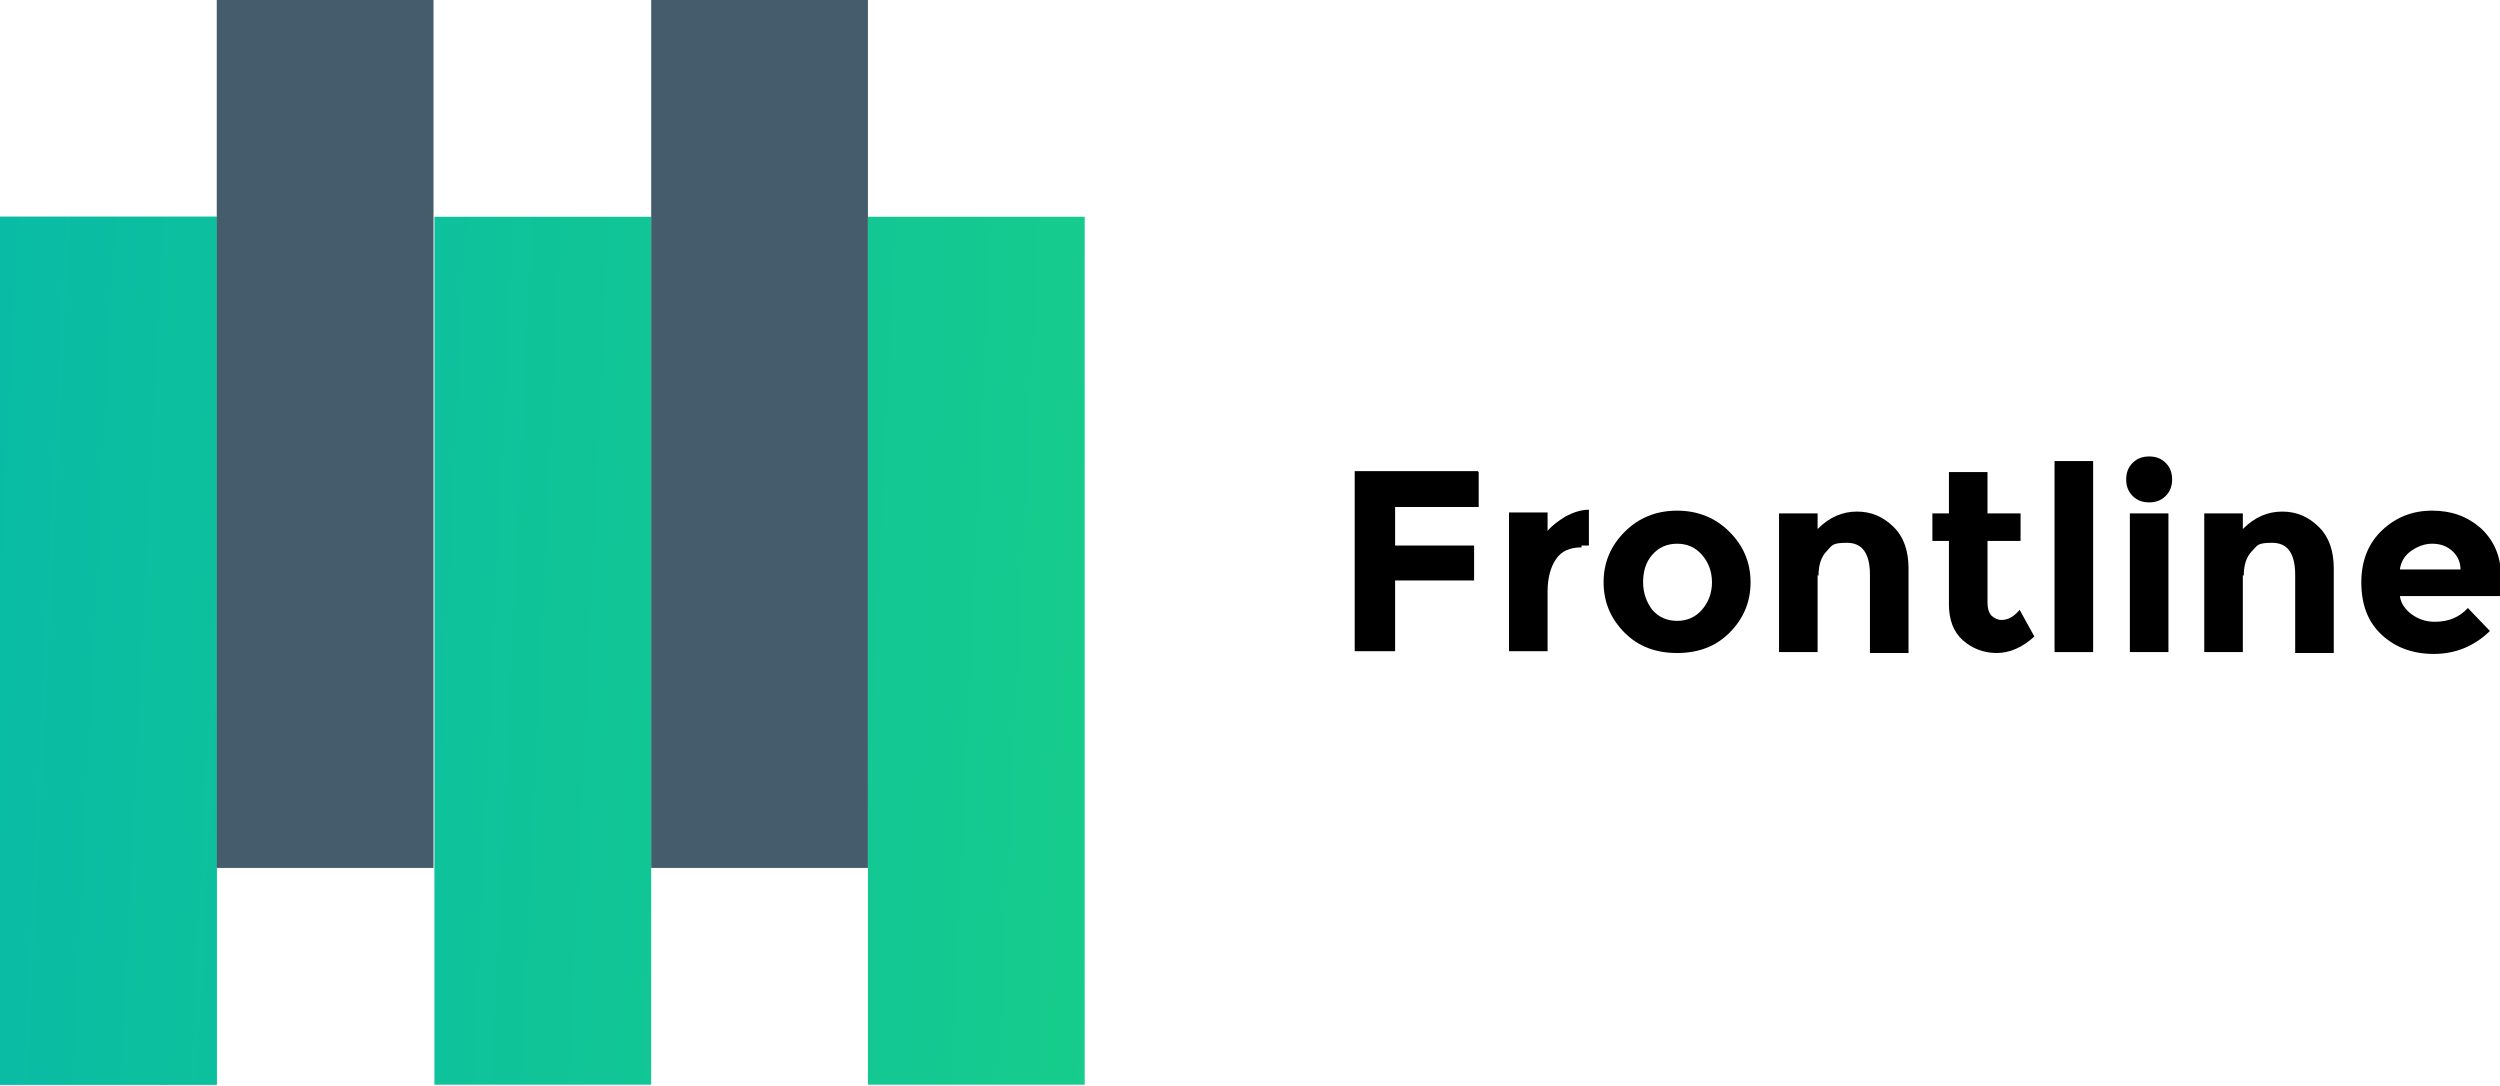
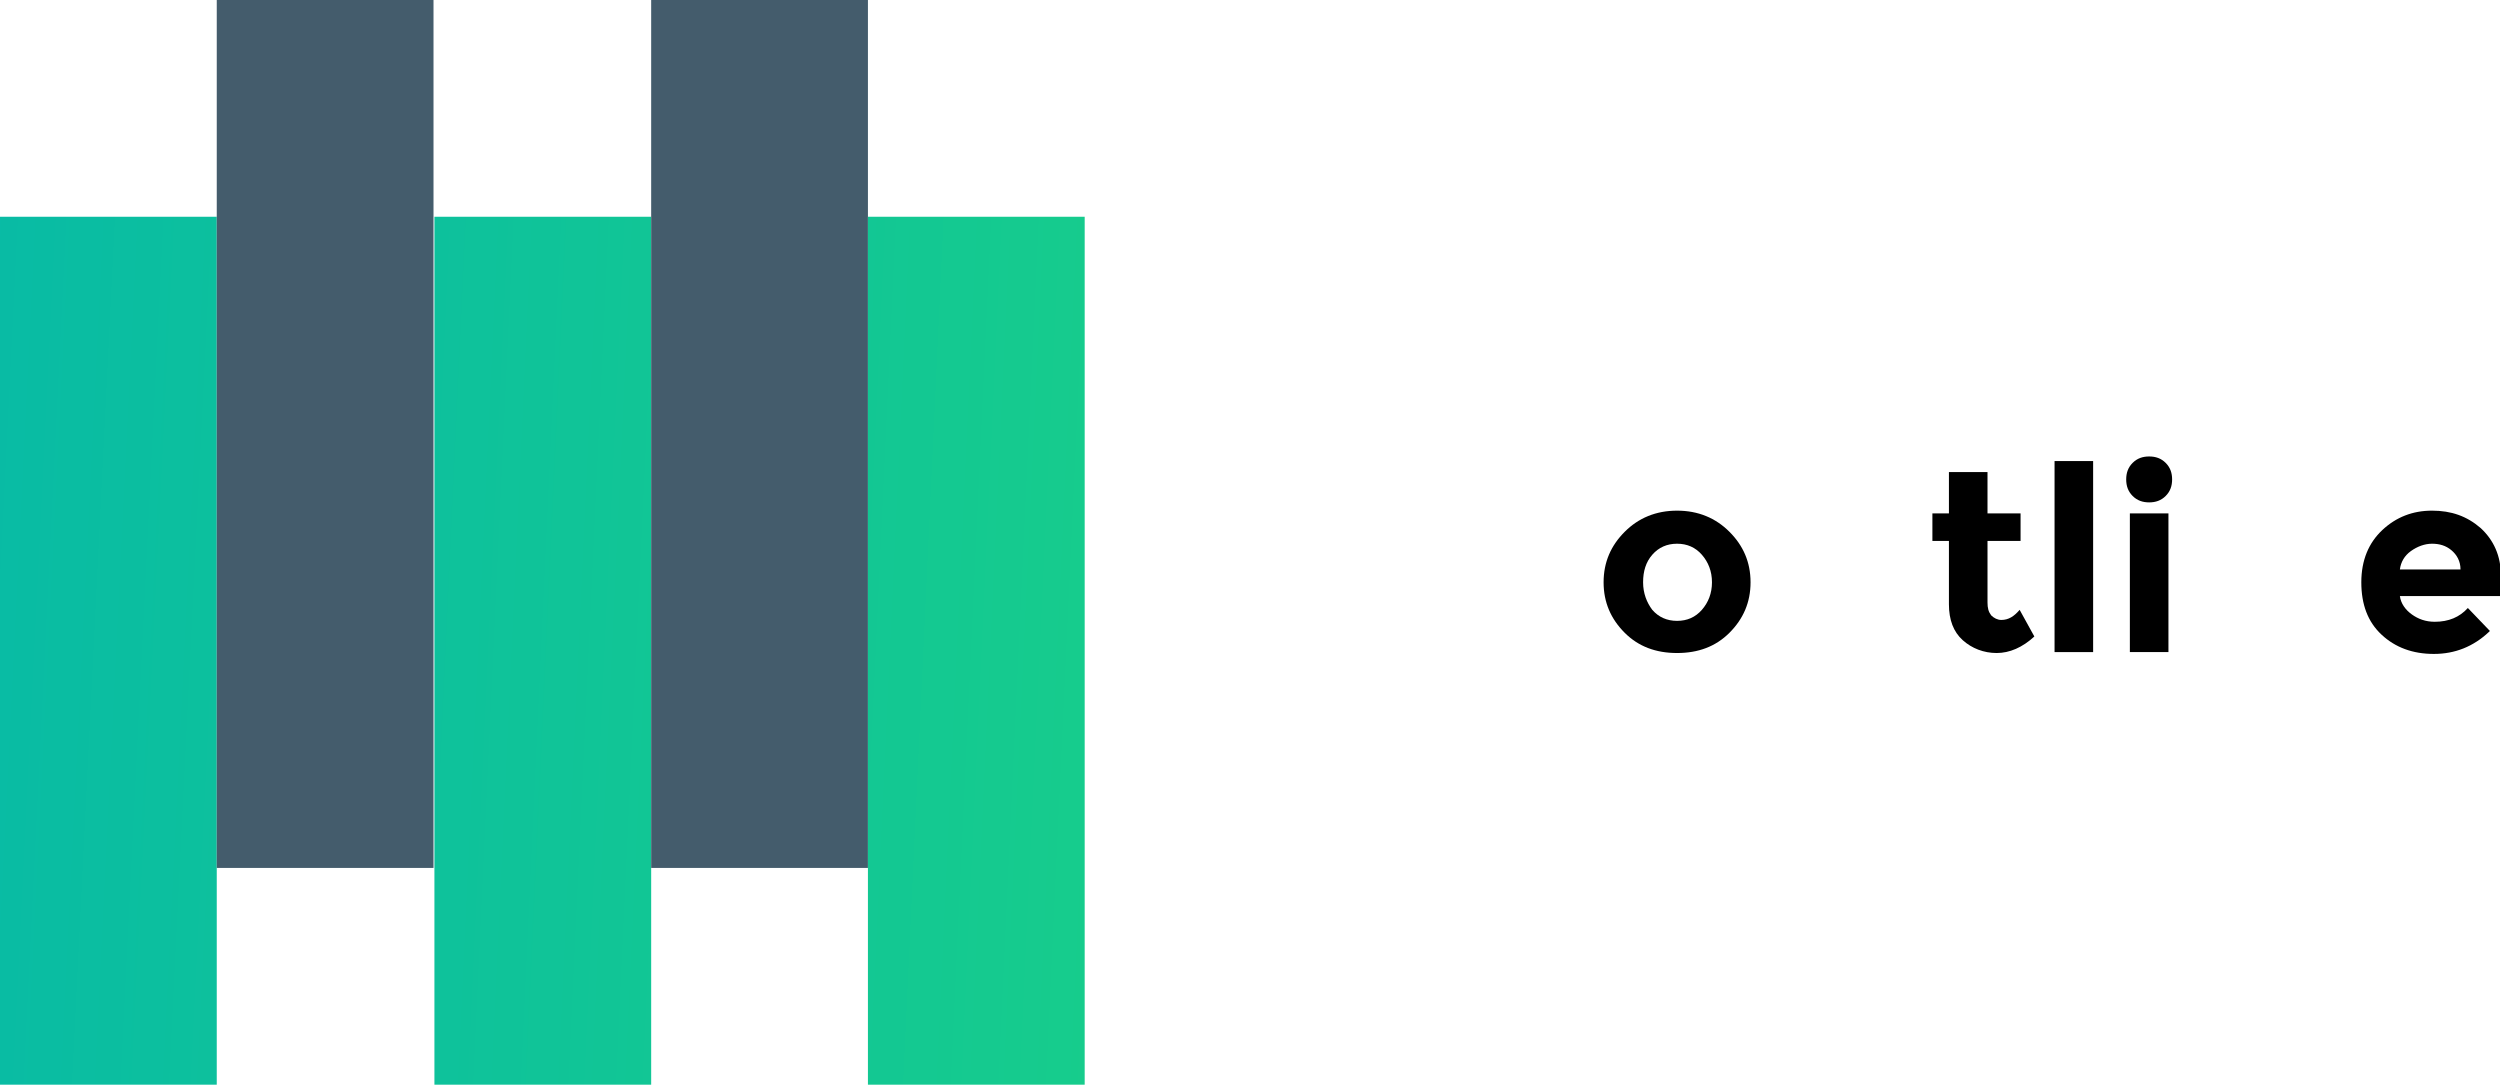
<svg xmlns="http://www.w3.org/2000/svg" id="Laag_1" version="1.1" viewBox="0 0 272.2 118.2">
  <defs>
    <style>
      .st0 {
        isolation: isolate;
      }

      .st1 {
        fill: url(#Naamloos_verloop);
      }

      .st2 {
        fill: url(#Naamloos_verloop_2);
      }

      .st3 {
        fill: url(#Naamloos_verloop_4);
      }

      .st4 {
        fill: url(#Naamloos_verloop_3);
      }

      .st5 {
        fill: #445c6c;
      }
    </style>
    <linearGradient id="Naamloos_verloop" data-name="Naamloos verloop" x1="-787.1" y1="594.9" x2="-780" y2="593.5" gradientTransform="translate(18558.2 56260.5) scale(23.6 -94.5)" gradientUnits="userSpaceOnUse">
      <stop offset="0" stop-color="#06b8a9" />
      <stop offset="1" stop-color="#21d97a" />
    </linearGradient>
    <linearGradient id="Naamloos_verloop_2" data-name="Naamloos verloop 2" x1="-787.1" y1="594.9" x2="-780" y2="593.5" gradientTransform="translate(18558.2 56260.5) scale(23.6 -94.5)" gradientUnits="userSpaceOnUse">
      <stop offset="0" stop-color="#06b8a9" />
      <stop offset="1" stop-color="#21d97a" />
    </linearGradient>
    <linearGradient id="Naamloos_verloop_3" data-name="Naamloos verloop 3" x1="-788.3" y1="595.1" x2="-781.3" y2="593.8" gradientTransform="translate(18605.5 56260.5) scale(23.6 -94.5)" gradientUnits="userSpaceOnUse">
      <stop offset="0" stop-color="#06b8a9" />
      <stop offset="1" stop-color="#21d97a" />
    </linearGradient>
    <linearGradient id="Naamloos_verloop_4" data-name="Naamloos verloop 4" x1="-789.6" y1="595.3" x2="-782.6" y2="594" gradientTransform="translate(18652.8 56260.5) scale(23.6 -94.5)" gradientUnits="userSpaceOnUse">
      <stop offset="0" stop-color="#06b8a9" />
      <stop offset="1" stop-color="#21d97a" />
    </linearGradient>
  </defs>
  <g id="Group_2059">
    <rect id="Rectangle_2590" class="st1" y="23.6" width="23.6" height="94.5" />
-     <rect id="Rectangle_2591" class="st2" y="23.6" width="23.6" height="94.5" />
    <rect id="Rectangle_2592" class="st5" x="23.6" width="23.6" height="94.5" />
    <rect id="Rectangle_2593" class="st4" x="47.3" y="23.6" width="23.6" height="94.5" />
    <rect id="Rectangle_2594" class="st5" x="70.9" width="23.6" height="94.5" />
    <rect id="Rectangle_2595" class="st3" x="94.5" y="23.6" width="23.6" height="94.5" />
    <g id="Frontline" class="st0">
      <g class="st0">
-         <path d="M161,51.4v3.8h-9.1v4.2h8.6v3.8h-8.6v7.7h-4.4v-19.6h13.4Z" />
-         <path d="M172.2,59.6c-1.3,0-2.2.4-2.8,1.3-.6.9-.9,2.1-.9,3.5v6.5h-4.2v-15.1h4.2v2c.5-.6,1.2-1.1,2-1.6.8-.4,1.6-.7,2.5-.7v3.9s-.8,0-.8,0Z" />
        <path d="M190.6,63.4c0,2.2-.8,4-2.3,5.5-1.5,1.5-3.4,2.2-5.7,2.2s-4.2-.7-5.7-2.2-2.3-3.3-2.3-5.5.8-4,2.3-5.5c1.5-1.5,3.4-2.3,5.7-2.3s4.2.8,5.7,2.3c1.5,1.5,2.3,3.3,2.3,5.5ZM178.9,63.4c0,1.2.4,2.2,1,3,.7.8,1.6,1.2,2.7,1.2s2-.4,2.7-1.2c.7-.8,1.1-1.8,1.1-3s-.4-2.2-1.1-3c-.7-.8-1.6-1.2-2.7-1.2s-2,.4-2.7,1.2c-.7.8-1,1.8-1,3Z" />
-         <path d="M197.9,62.6v8.4h-4.2v-15.1h4.2v1.7c1.3-1.3,2.7-1.9,4.3-1.9s2.9.6,4,1.7c1.1,1.1,1.6,2.6,1.6,4.5v9.2h-4.2v-8.5c0-2.3-.8-3.5-2.5-3.5s-1.6.3-2.2.9c-.6.6-.9,1.5-.9,2.7Z" />
        <path d="M216.4,58.9v6.7c0,.6.1,1,.4,1.4.3.3.7.5,1.1.5.8,0,1.4-.4,2-1.1l1.6,2.9c-1.3,1.2-2.7,1.8-4.1,1.8s-2.7-.5-3.7-1.4-1.5-2.2-1.5-3.9v-6.9h-1.8v-3h1.8v-4.5h4.2v4.5h3.6v3h-3.6Z" />
        <path d="M227.9,71h-4.2v-20.8h4.2v20.8Z" />
        <path d="M232.2,54c-.5-.5-.7-1.1-.7-1.8s.2-1.3.7-1.8,1.1-.7,1.8-.7,1.3.2,1.8.7c.5.5.7,1.1.7,1.8s-.2,1.3-.7,1.8-1.1.7-1.8.7-1.3-.2-1.8-.7ZM236.1,71h-4.2v-15.1h4.2v15.1Z" />
-         <path d="M244.2,62.6v8.4h-4.2v-15.1h4.2v1.7c1.3-1.3,2.7-1.9,4.3-1.9s2.9.6,4,1.7c1.1,1.1,1.6,2.6,1.6,4.5v9.2h-4.2v-8.5c0-2.3-.8-3.5-2.5-3.5s-1.6.3-2.2.9c-.6.6-.9,1.5-.9,2.7Z" />
        <path d="M271,68.8c-1.7,1.6-3.7,2.4-6,2.4s-4.2-.7-5.7-2.1-2.2-3.3-2.2-5.7.8-4.3,2.3-5.7c1.5-1.4,3.3-2.1,5.4-2.1s3.8.6,5.3,1.9c1.4,1.3,2.2,3,2.2,5.2v2.2h-11c.1.8.6,1.5,1.3,2,.7.5,1.5.8,2.5.8,1.5,0,2.7-.5,3.6-1.5l2.4,2.5ZM266.9,59.9c-.6-.5-1.3-.7-2.1-.7s-1.6.3-2.3.8-1.1,1.2-1.2,2h6.6c0-.9-.4-1.6-1-2.1Z" />
      </g>
    </g>
  </g>
</svg>